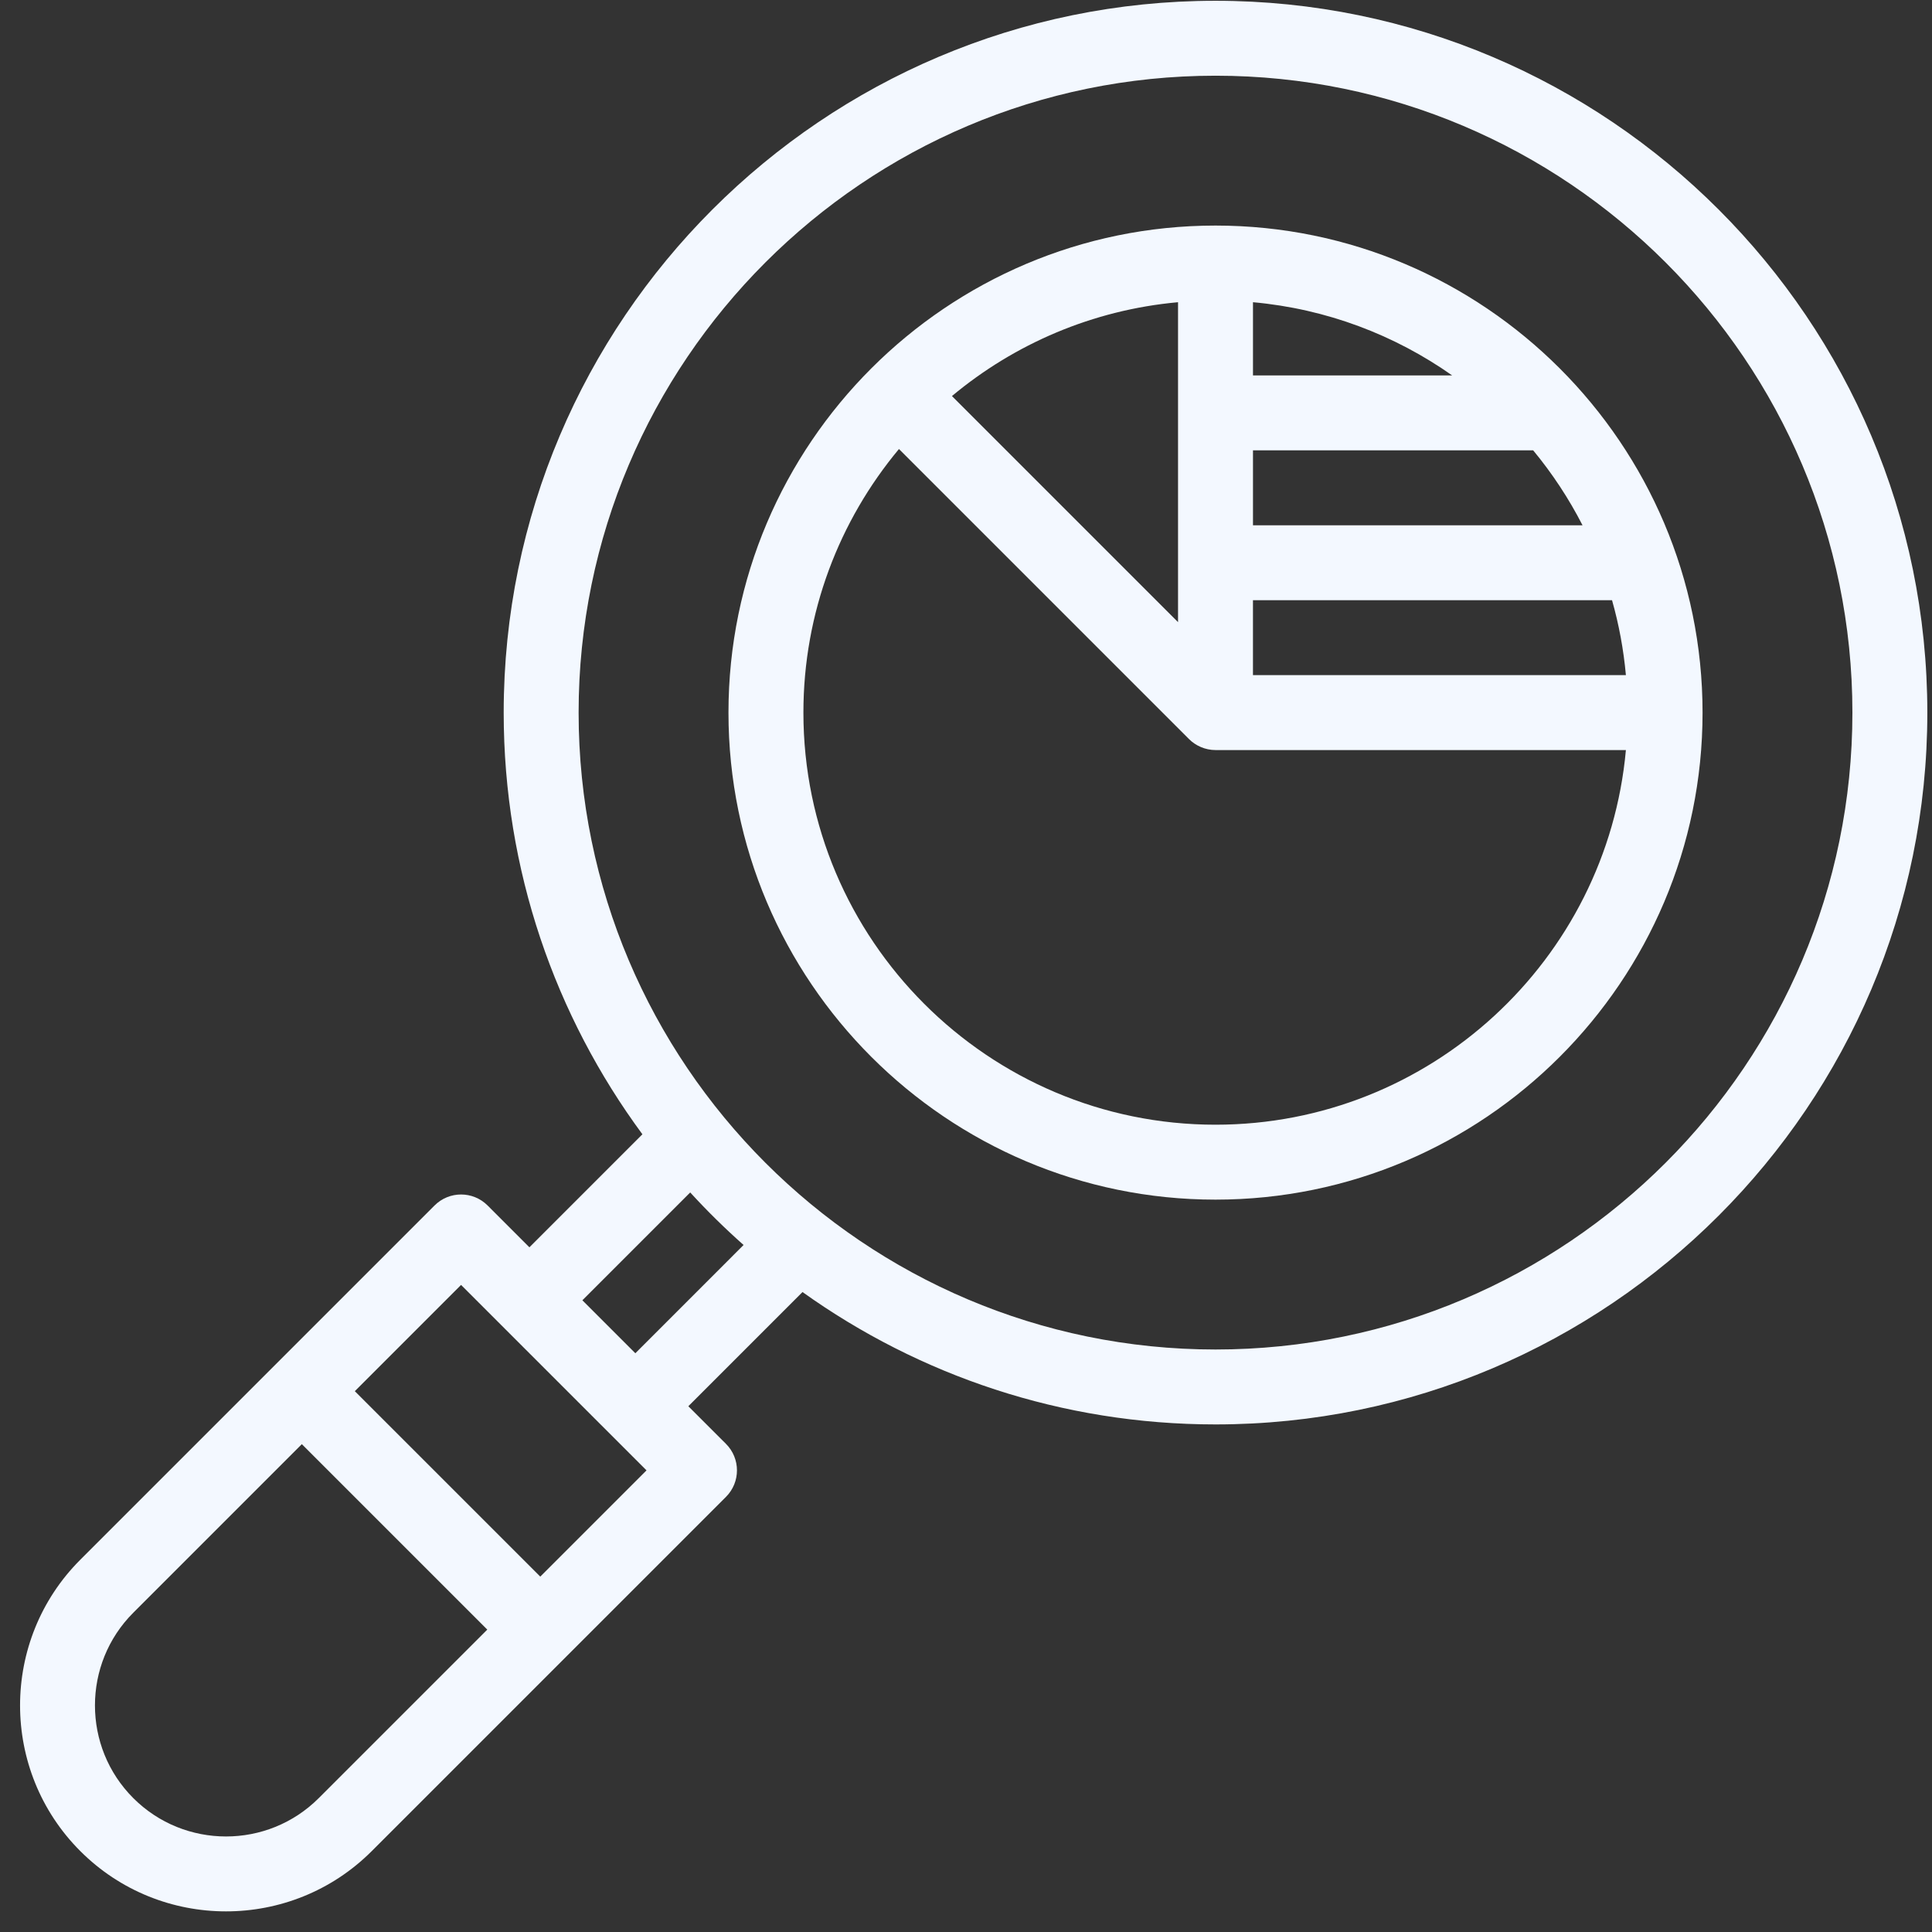
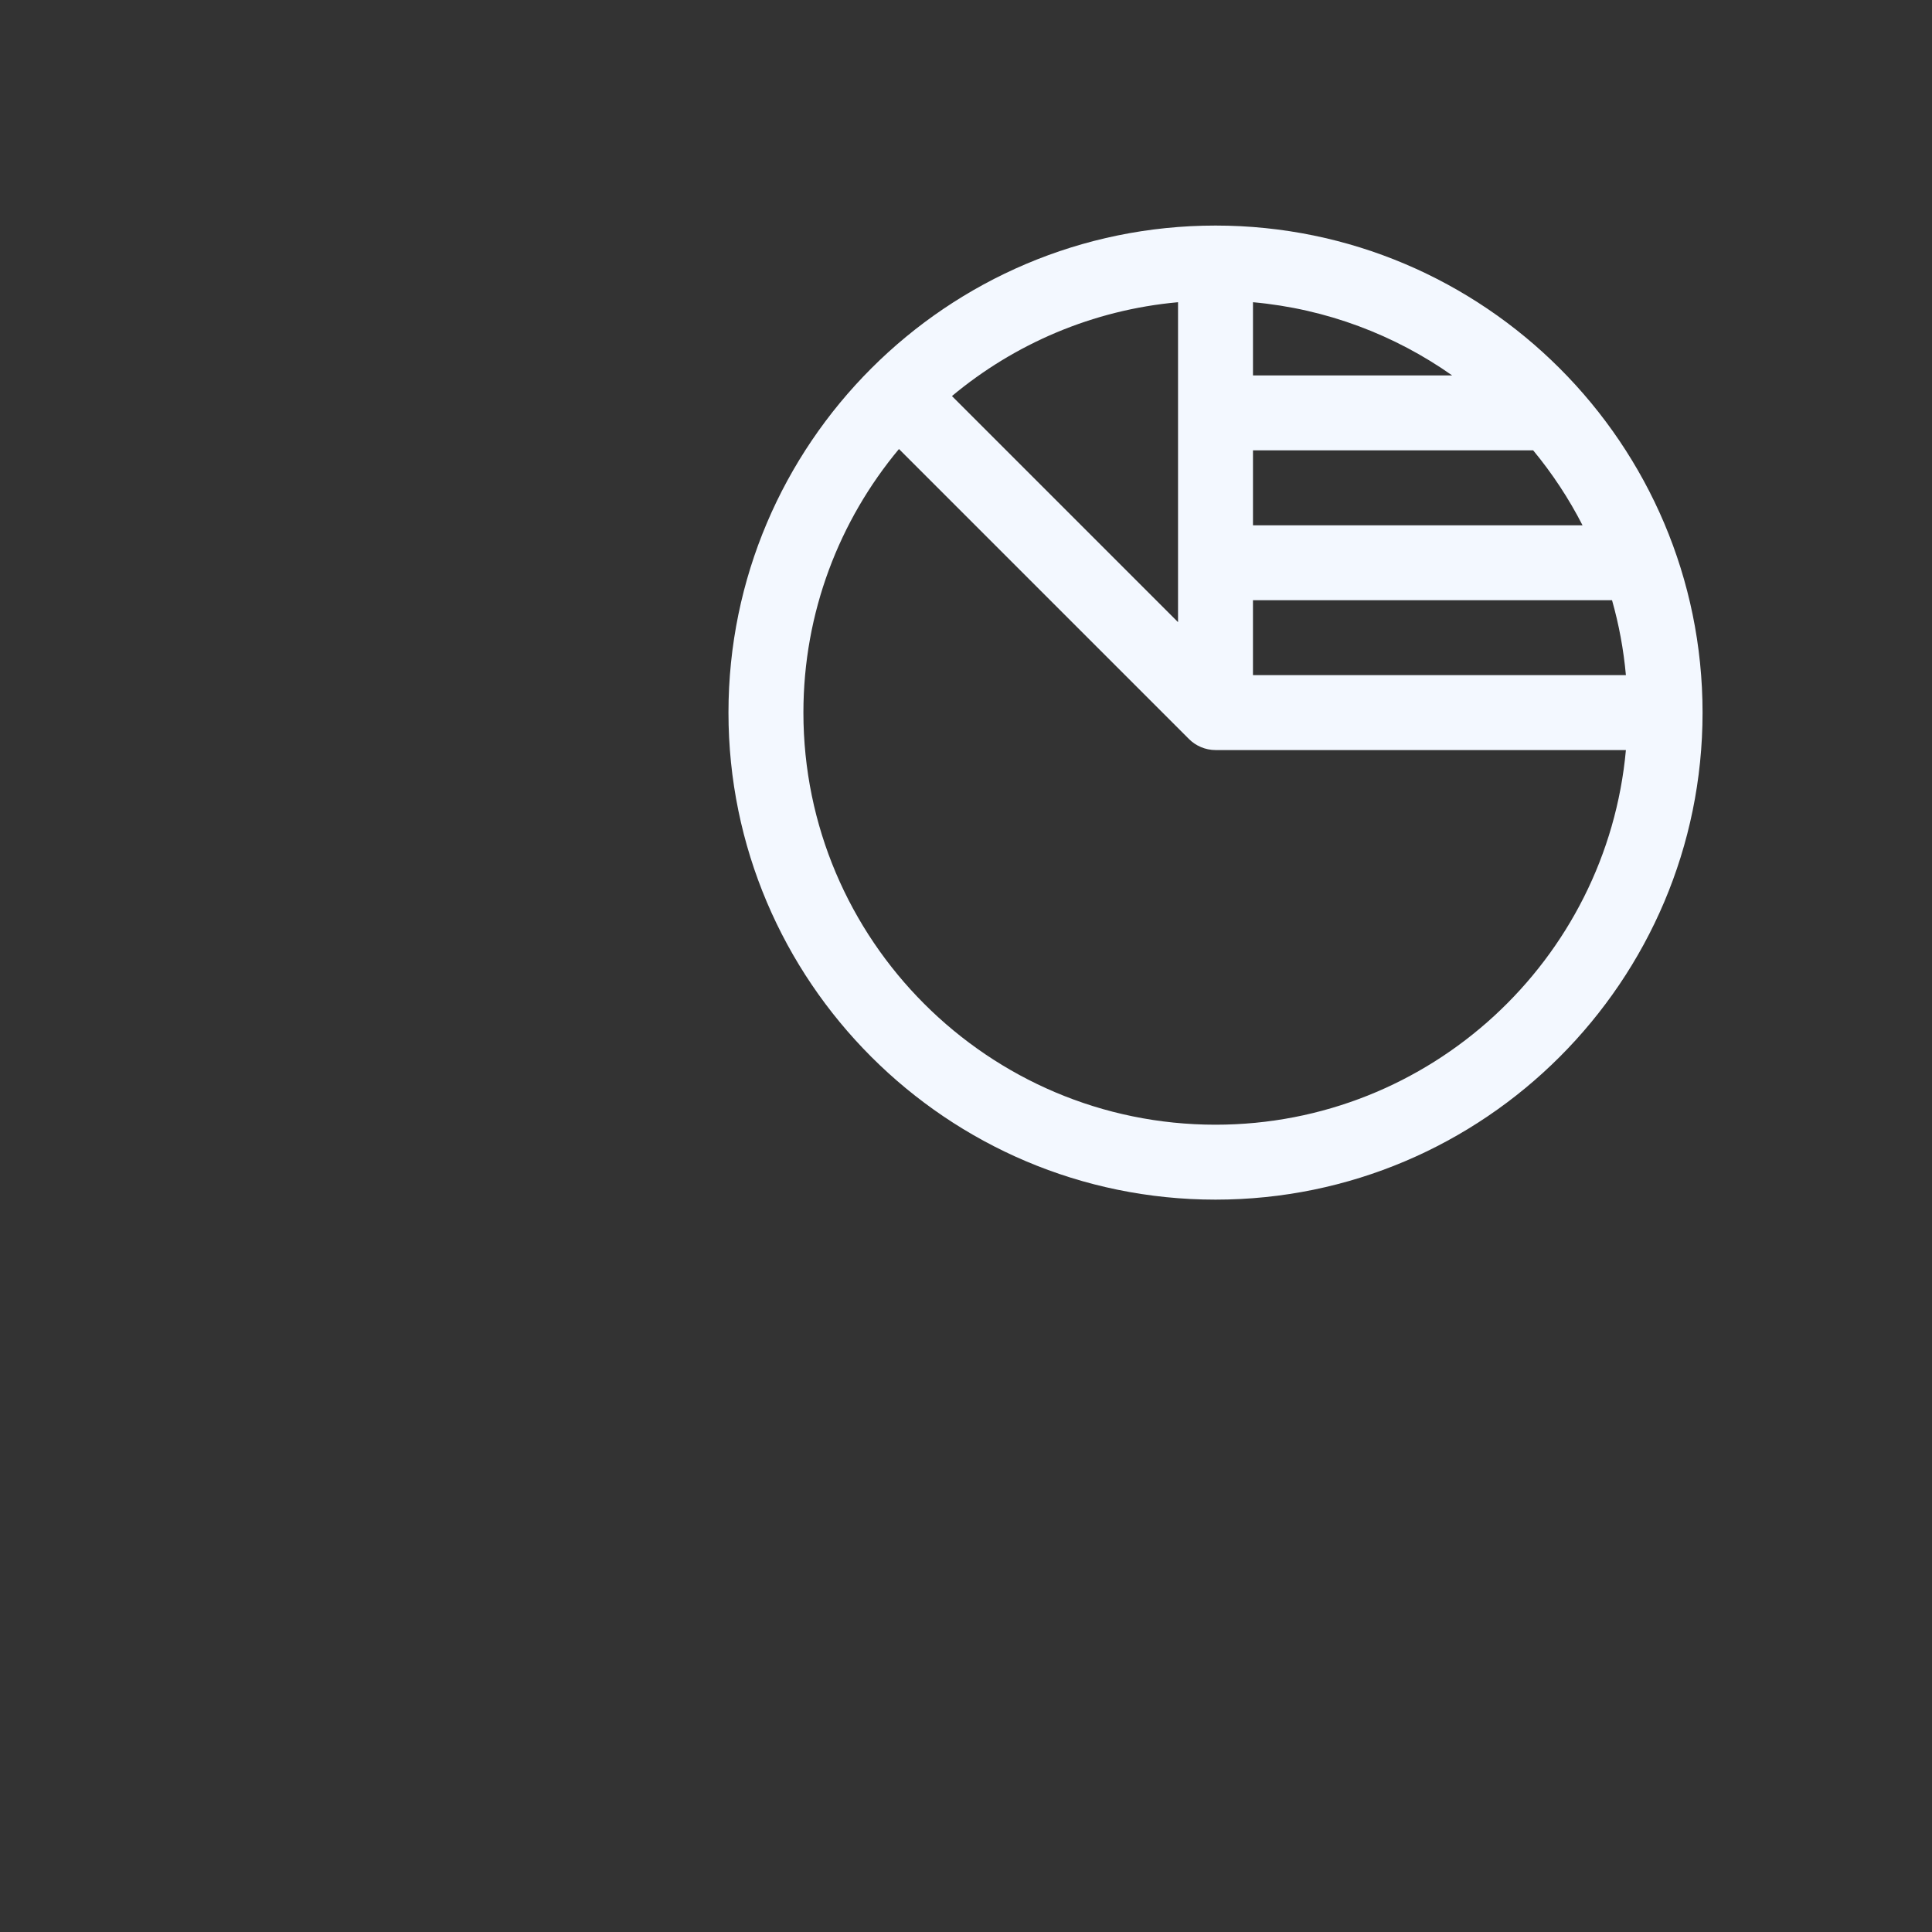
<svg xmlns="http://www.w3.org/2000/svg" width="500" zoomAndPan="magnify" viewBox="0 0 375 375" height="500" preserveAspectRatio="xMidYMid meet" version="1.0">
  <rect x="0" y="0" width="375" height="375" fill="#333333" stroke="none" />
  <defs>
    <clipPath id="2c4eb67bd1">
-       <path d="M 3 0 L 374.25 0 L 374.25 371 L 3 371 Z M 3 0 " clip-rule="nonzero" />
-     </clipPath>
+       </clipPath>
  </defs>
  <g clip-path="url(#2c4eb67bd1)">
    <path fill="#f3f8ff" d="M 235.93 0.152 C 159.746 0.152 97.766 62.133 97.766 138.316 C 97.766 168.926 107.777 197.238 124.691 220.164 L 102.758 242.102 L 94.637 233.977 C 91.797 231.141 87.191 231.141 84.352 233.977 C 45.648 272.676 63.156 255.164 15.59 302.738 C -0.004 318.332 -0.004 343.707 15.59 359.301 C 31.184 374.895 56.559 374.895 72.152 359.301 L 140.914 290.539 C 143.754 287.699 143.754 283.098 140.914 280.254 L 133.605 272.949 L 155.766 250.785 C 178.387 266.953 206.066 276.48 235.93 276.48 C 312.113 276.48 374.094 214.5 374.094 138.316 C 374.094 62.133 312.113 0.152 235.93 0.152 Z M 61.867 349.016 C 51.945 358.938 35.797 358.938 25.875 349.016 C 15.949 339.094 15.949 322.945 25.875 313.023 L 58.586 280.309 L 94.582 316.305 Z M 104.867 306.02 L 68.871 270.027 L 89.492 249.402 C 94.77 254.68 98.48 258.391 125.488 285.398 Z M 123.32 262.664 L 113.039 252.383 L 133.969 231.453 C 137.238 235.031 140.699 238.434 144.328 241.652 Z M 235.93 261.938 C 167.766 261.938 112.309 206.48 112.309 138.316 C 112.309 70.152 167.766 14.695 235.93 14.695 C 304.094 14.695 359.551 70.152 359.551 138.316 C 359.551 206.48 304.094 261.938 235.93 261.938 Z M 235.93 261.938 " fill-opacity="1" fill-rule="nonzero" />
  </g>
  <path fill="#f3f8ff" d="M 235.93 43.781 C 183.879 43.781 141.395 86.133 141.395 138.316 C 141.395 190.441 183.805 232.848 235.93 232.848 C 288.055 232.848 330.465 190.441 330.465 138.316 C 330.465 86.184 288.035 43.781 235.93 43.781 Z M 184.773 76.875 C 196.898 66.758 212.055 60.164 228.656 58.66 L 228.656 120.758 Z M 243.203 87.414 L 297.59 87.414 C 301.281 91.879 304.504 96.754 307.168 101.957 L 243.203 101.957 Z M 243.203 72.871 L 243.203 58.66 C 257.5 59.953 270.727 65.023 281.867 72.871 Z M 243.203 116.5 L 312.895 116.5 C 314.227 121.188 315.133 126.051 315.586 131.043 L 243.199 131.043 L 243.199 116.5 Z M 235.93 218.305 C 191.824 218.305 155.941 182.422 155.941 138.316 C 155.941 118.875 162.914 101.035 174.488 87.156 L 230.789 143.457 C 232.074 144.746 233.945 145.586 235.926 145.586 C 235.926 145.586 235.93 145.586 235.93 145.586 L 315.586 145.586 C 311.898 186.297 277.586 218.305 235.93 218.305 Z M 235.93 218.305 " fill-opacity="1" fill-rule="nonzero" />
</svg>